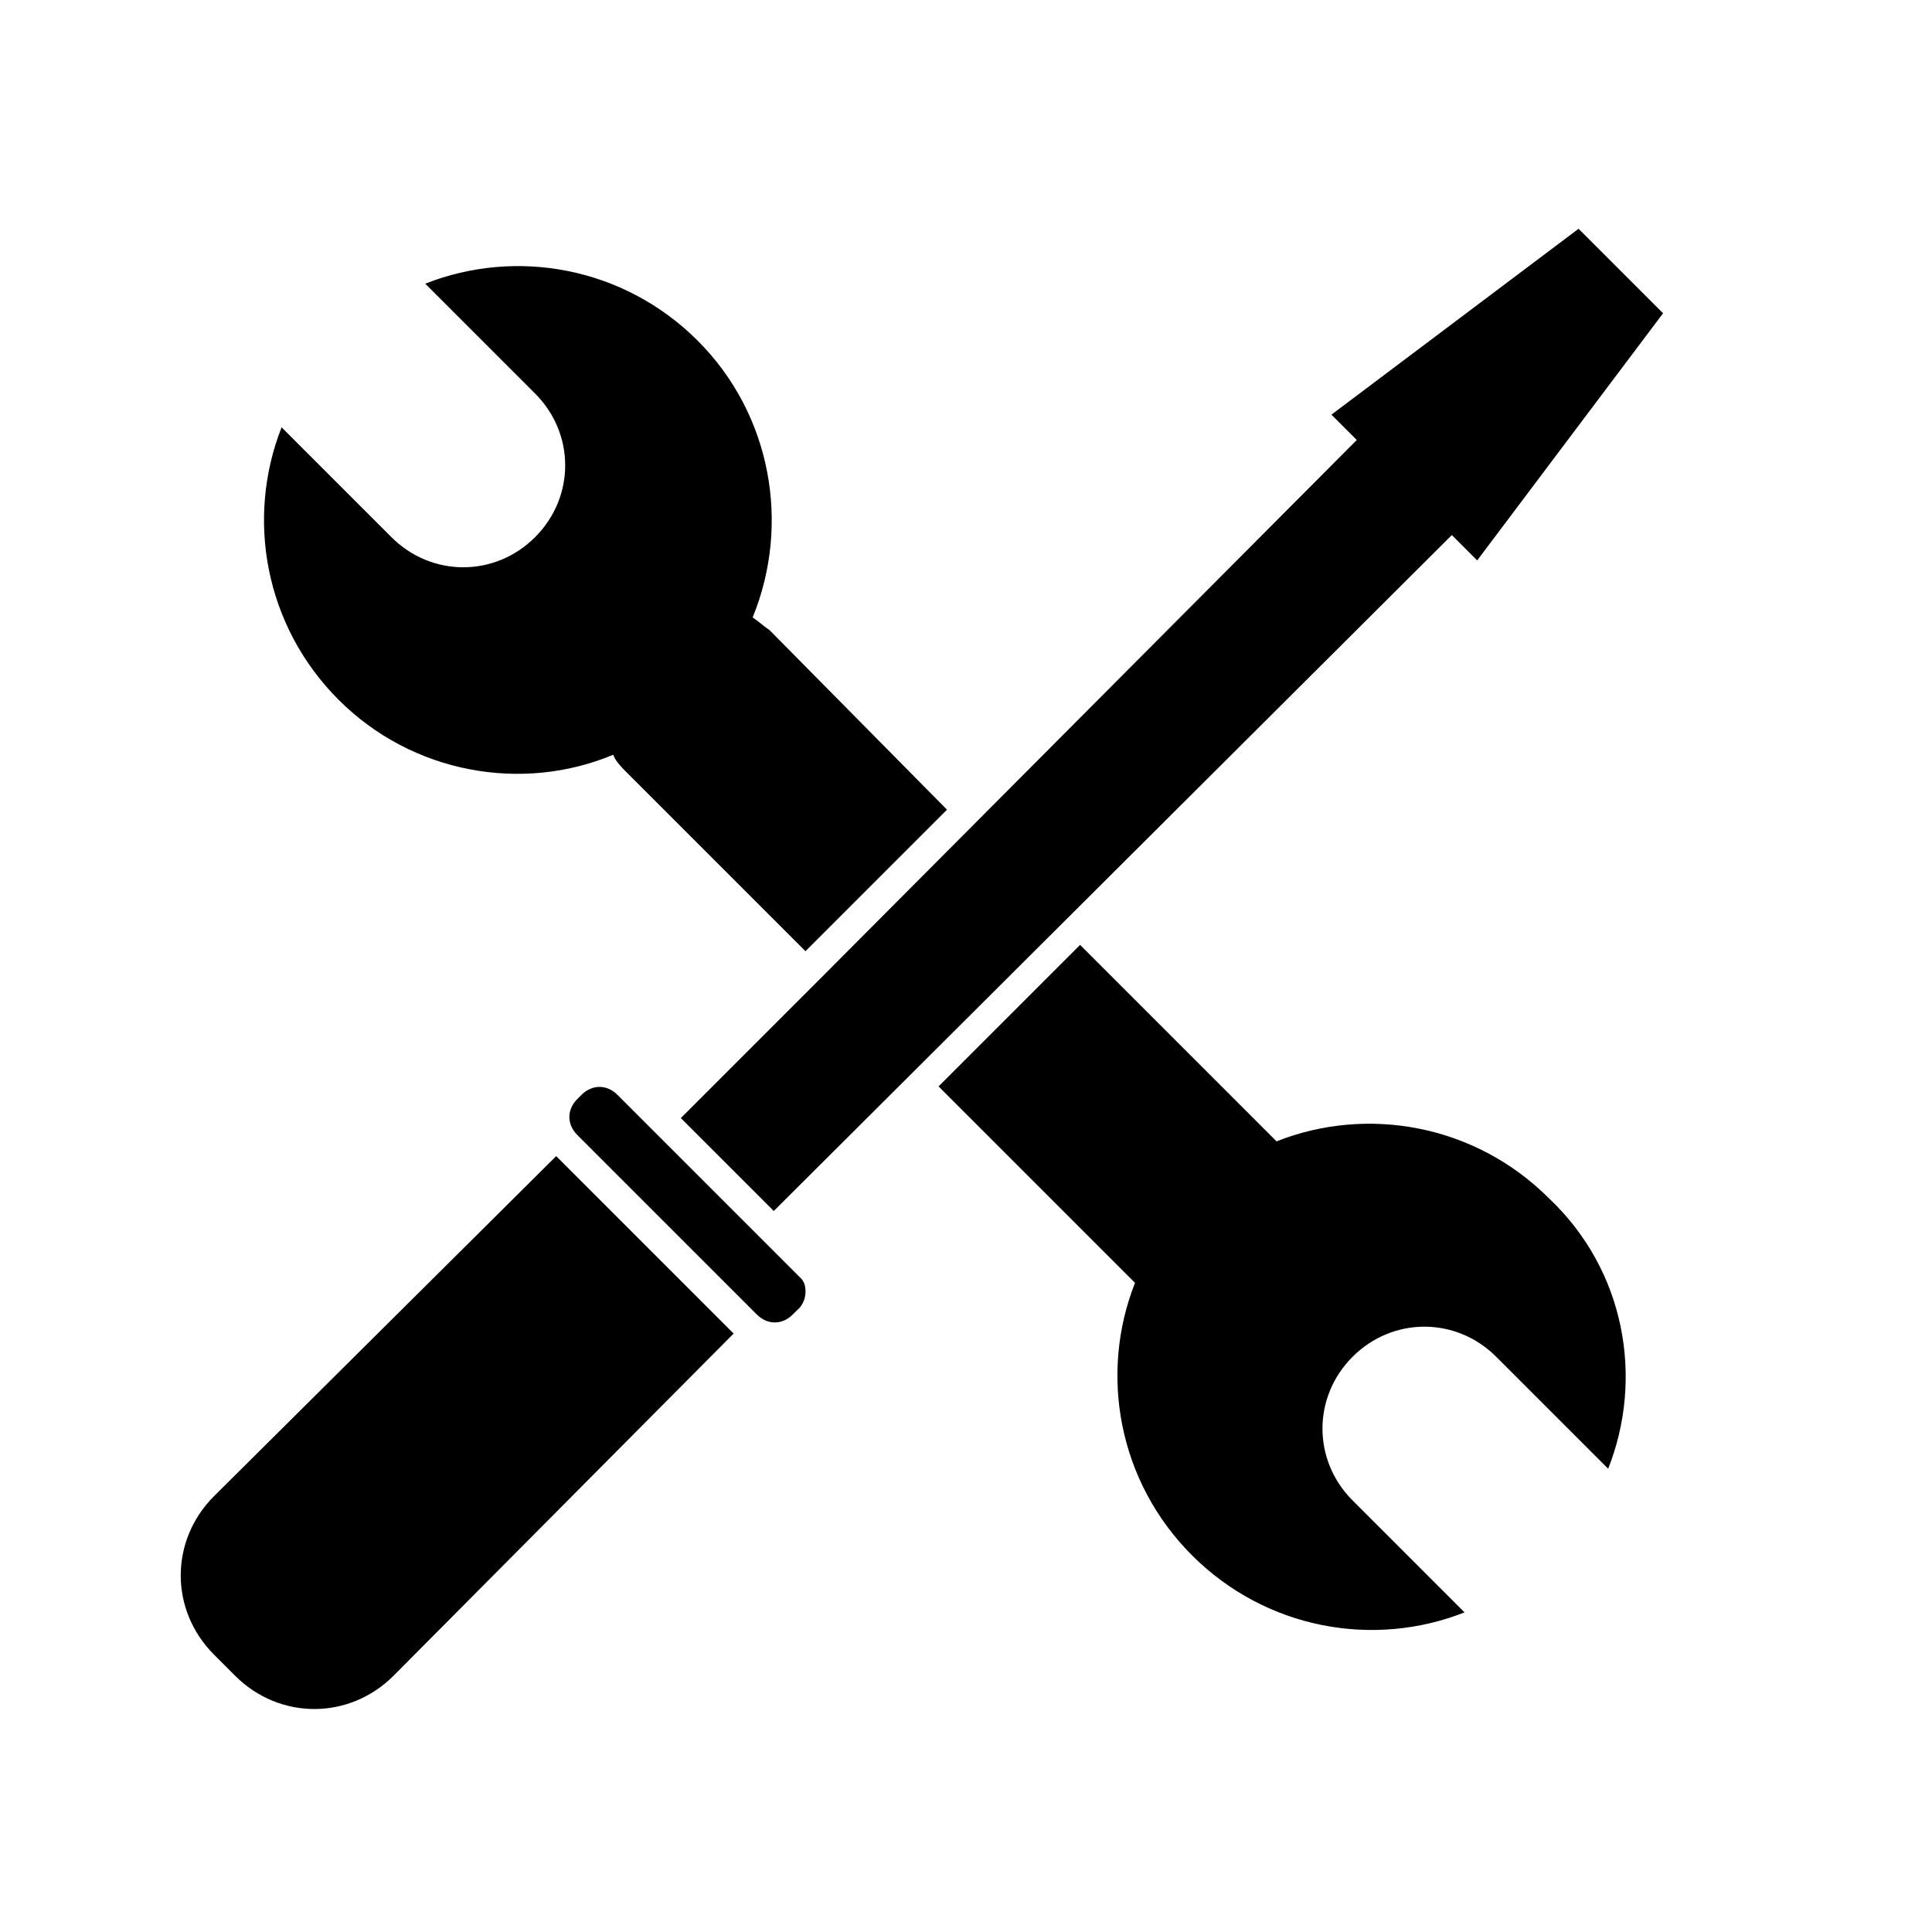
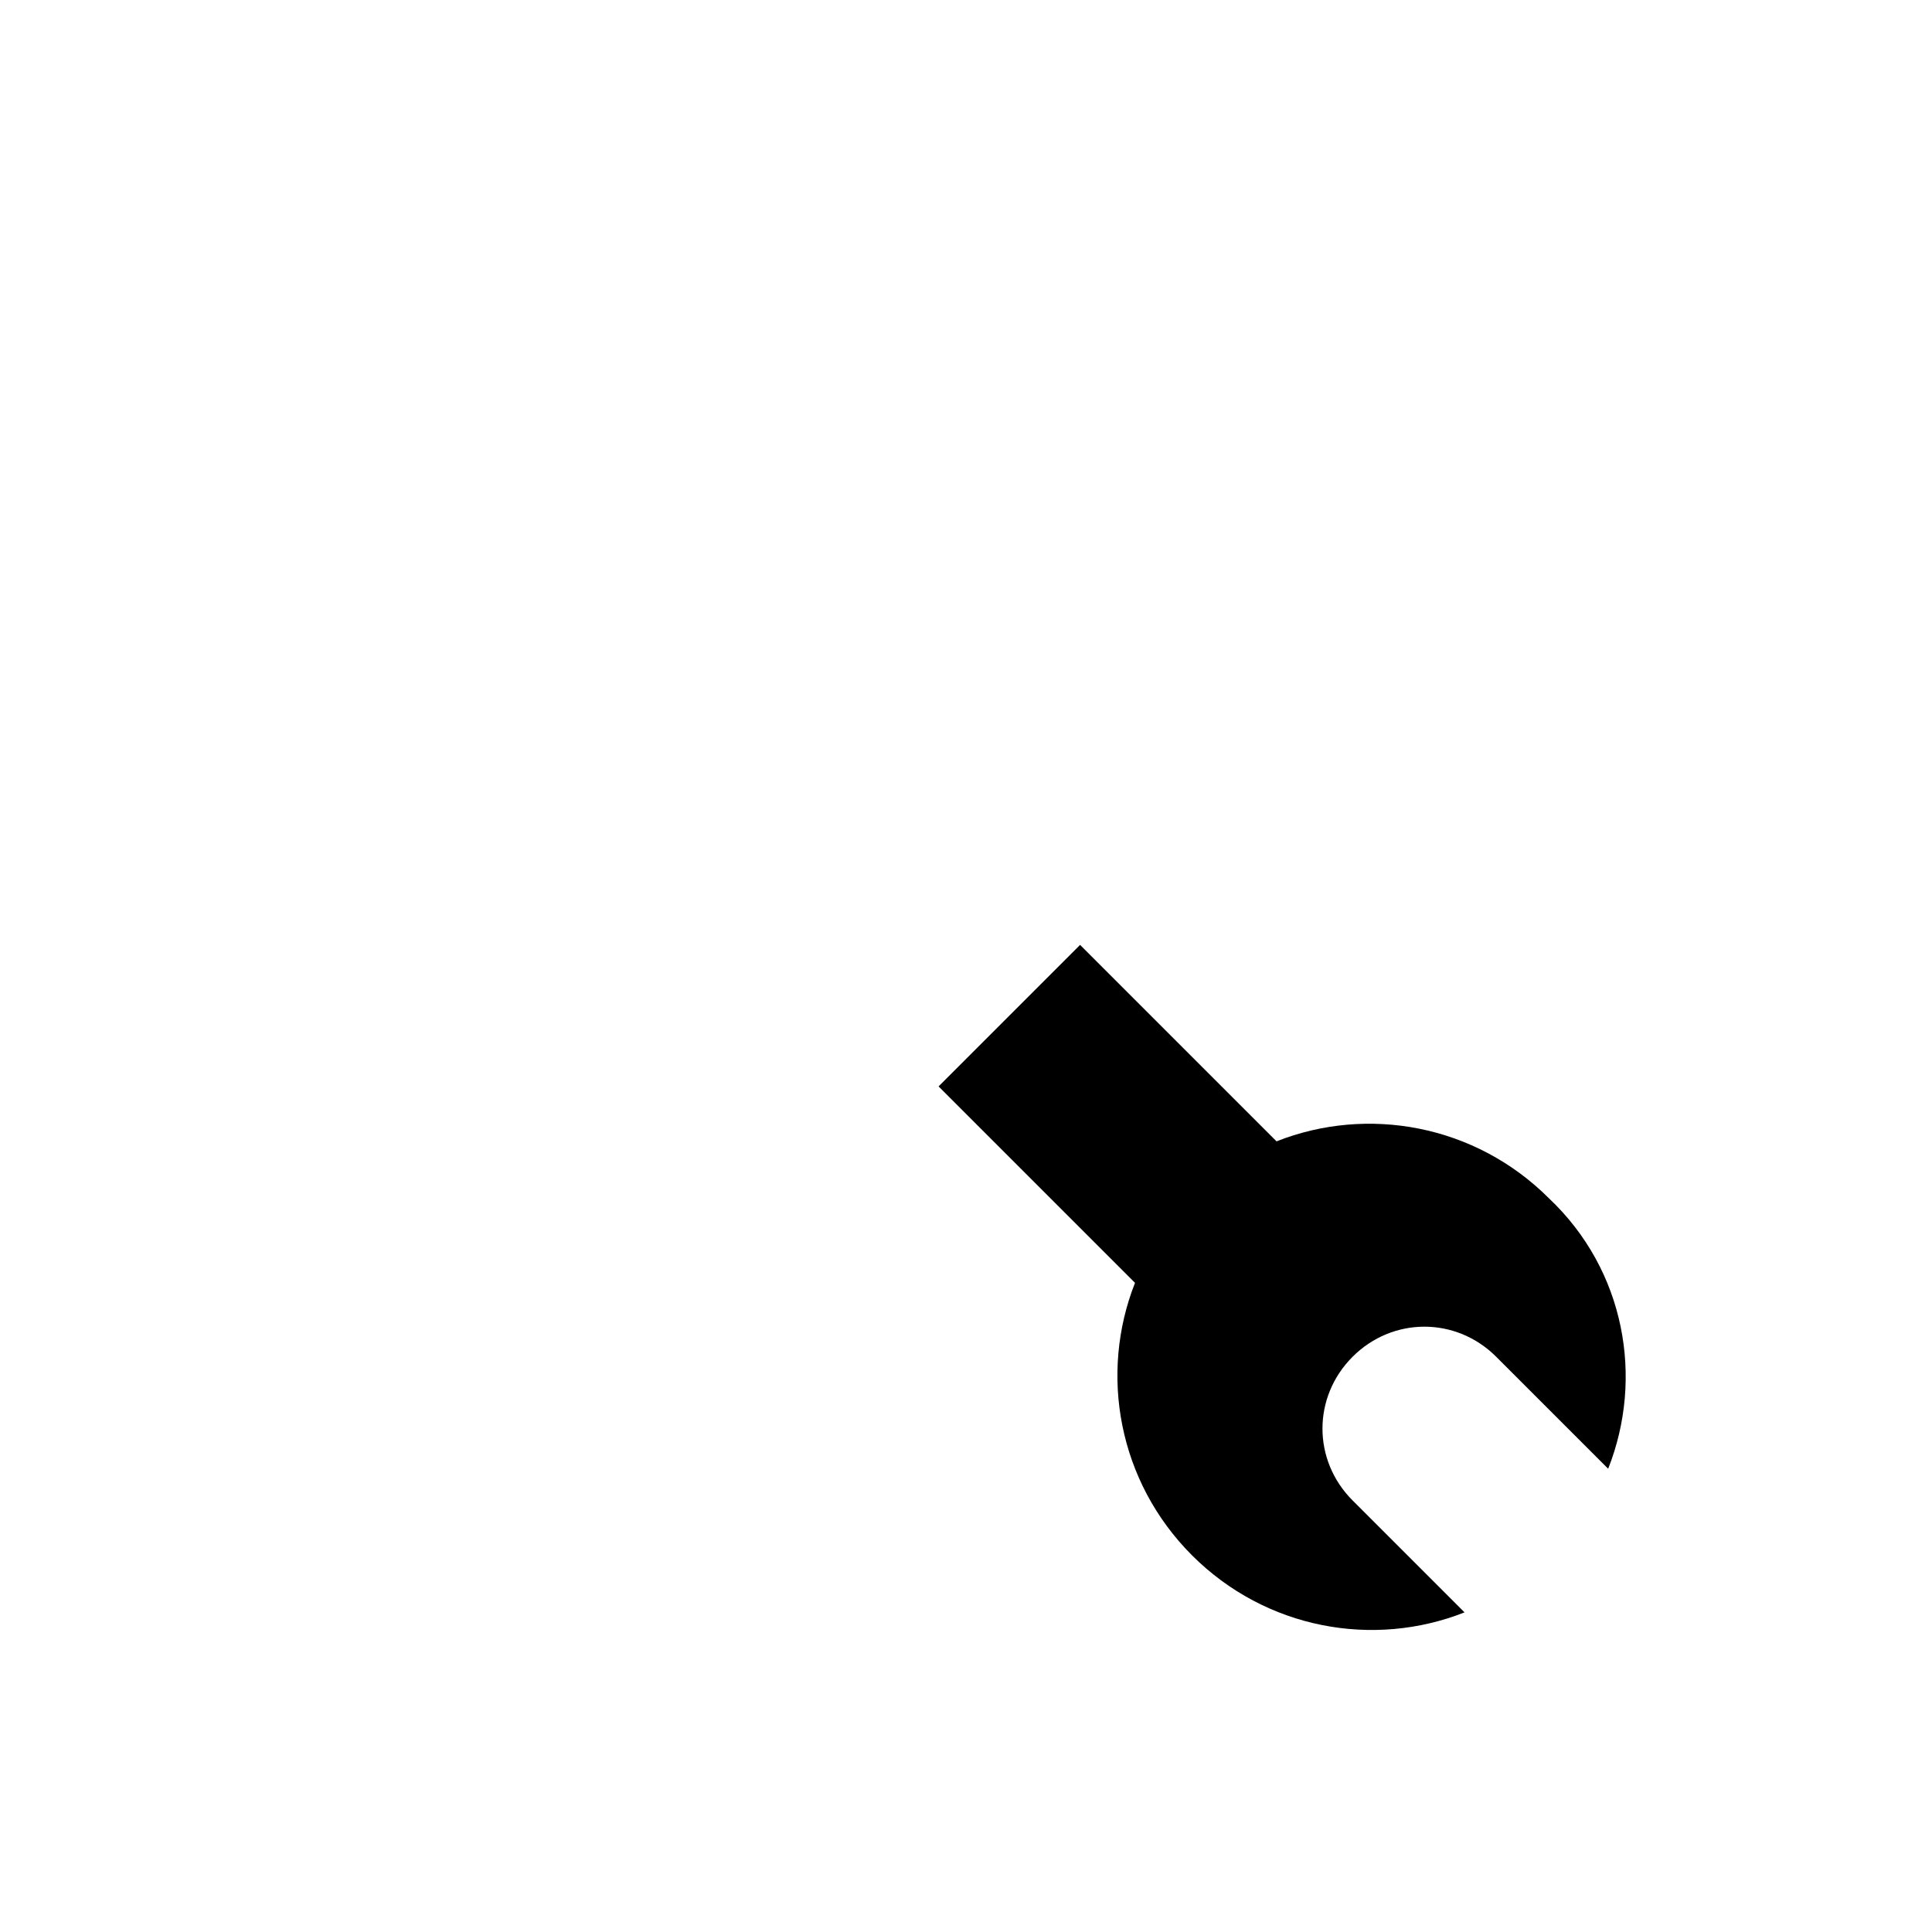
<svg xmlns="http://www.w3.org/2000/svg" fill="#000000" width="800px" height="800px" version="1.1" viewBox="144 144 512 512">
  <g>
-     <path d="m394.96 358.57-37.504 37.504-47.582-47.582c-1.121-1.121-2.801-2.801-3.359-4.477-24.07 10.078-53.18 5.039-72.773-14.555s-24.629-48.141-15.113-72.211l29.109 29.109c10.637 10.637 27.43 10.637 38.066 0 10.637-10.637 10.637-27.43 0-38.066l-29.109-29.109c24.07-9.516 52.621-4.477 72.211 15.113 19.594 19.594 24.629 48.703 14.555 73.332 1.68 1.121 2.801 2.238 4.477 3.359z" />
    <path d="m570.18 533.23-29.668-29.668c-10.637-10.637-27.43-10.637-38.066 0-10.637 10.637-10.637 27.43 0 38.066l29.668 29.668c-24.07 9.516-52.621 4.477-72.211-15.113-19.594-19.594-24.629-48.141-15.113-72.211l-52.059-52.059 37.504-37.504 52.059 52.059c24.07-9.516 52.621-4.477 72.211 15.113 20.152 19.031 25.191 47.578 15.676 71.648z" />
-     <path d="m206.31 588.09-5.598-5.598c-11.754-11.754-11.754-30.23 0-41.984l90.684-90.125 47.023 47.023-90.125 90.684c-11.758 11.758-30.23 11.758-41.984 0z" />
-     <path d="m355.21 491.24-1.121 1.121c-2.801 2.801-6.719 2.801-9.516 0l-47.582-47.582c-2.801-2.801-2.801-6.719 0-9.516l1.121-1.121c2.801-2.801 6.719-2.801 9.516 0l48.699 48.699c1.684 1.684 1.684 6.16-1.117 8.398z" />
-     <path d="m584.73 227.02-49.262 65.496-6.719-6.719-179.69 179.13-24.633-24.629 38.625-38.625 140.51-141.07-6.715-6.715 65.492-49.262z" />
  </g>
</svg>